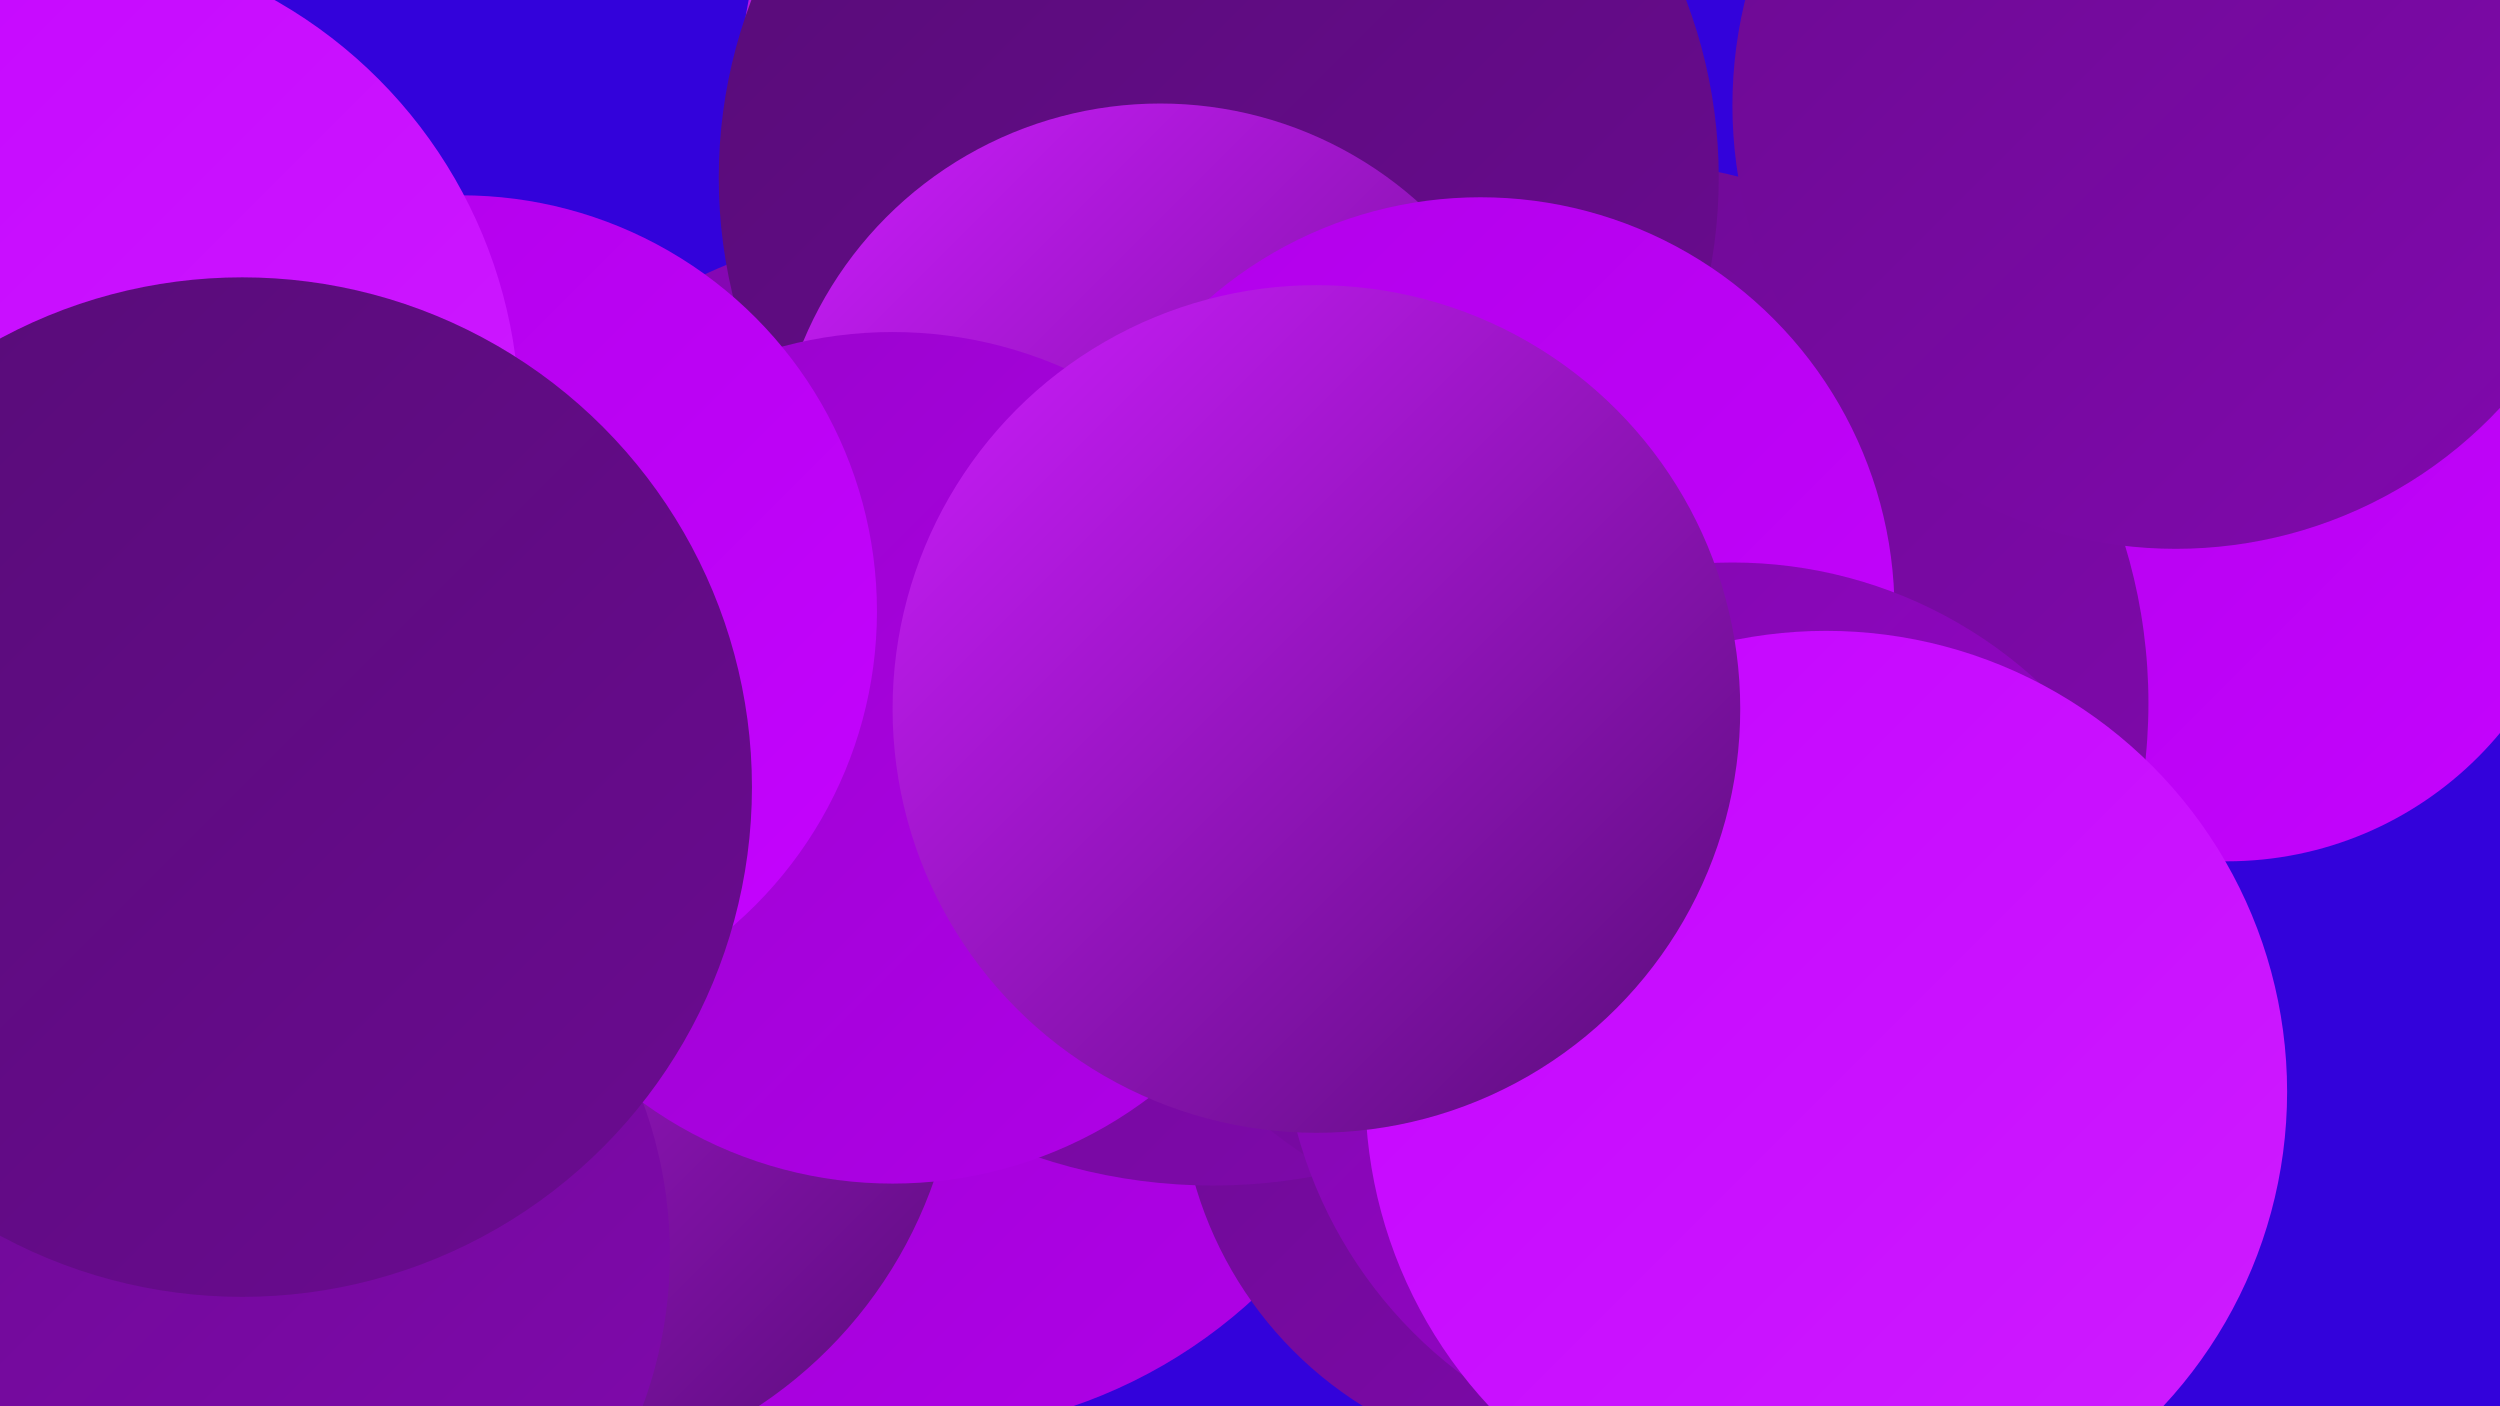
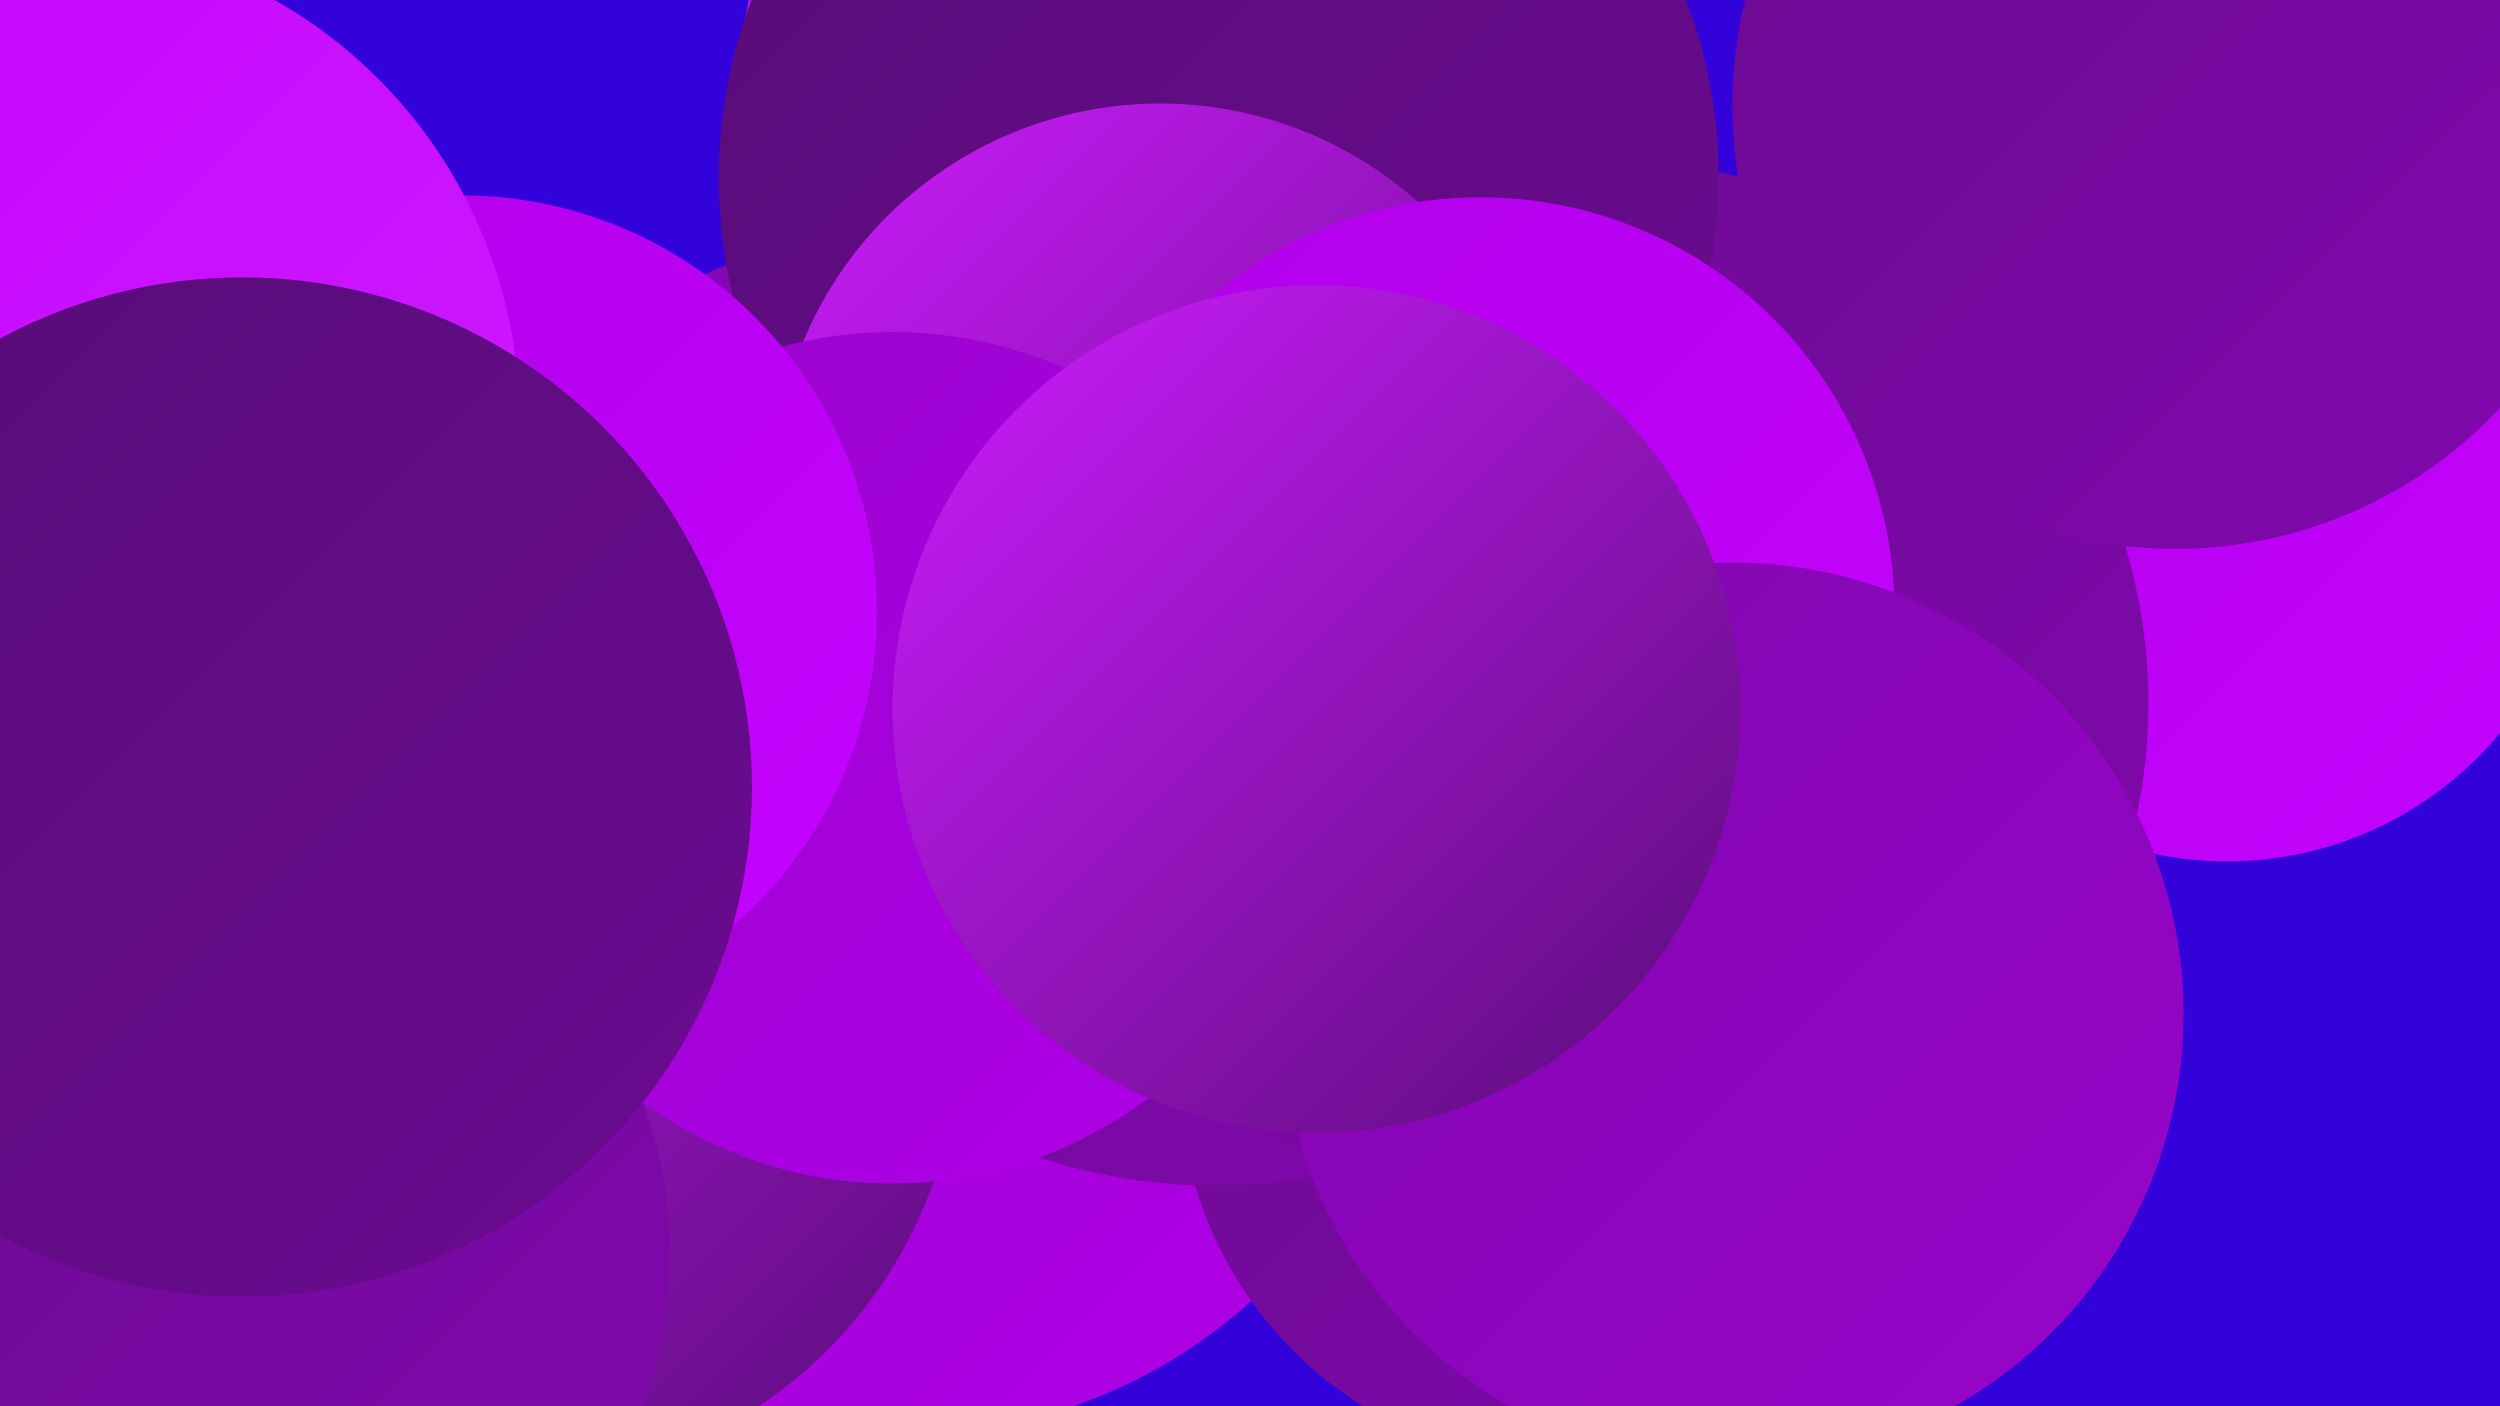
<svg xmlns="http://www.w3.org/2000/svg" width="1280" height="720">
  <defs>
    <linearGradient id="grad0" x1="0%" y1="0%" x2="100%" y2="100%">
      <stop offset="0%" style="stop-color:#570c77;stop-opacity:1" />
      <stop offset="100%" style="stop-color:#6b0b91;stop-opacity:1" />
    </linearGradient>
    <linearGradient id="grad1" x1="0%" y1="0%" x2="100%" y2="100%">
      <stop offset="0%" style="stop-color:#6b0b91;stop-opacity:1" />
      <stop offset="100%" style="stop-color:#8108ae;stop-opacity:1" />
    </linearGradient>
    <linearGradient id="grad2" x1="0%" y1="0%" x2="100%" y2="100%">
      <stop offset="0%" style="stop-color:#8108ae;stop-opacity:1" />
      <stop offset="100%" style="stop-color:#9804cb;stop-opacity:1" />
    </linearGradient>
    <linearGradient id="grad3" x1="0%" y1="0%" x2="100%" y2="100%">
      <stop offset="0%" style="stop-color:#9804cb;stop-opacity:1" />
      <stop offset="100%" style="stop-color:#b100e9;stop-opacity:1" />
    </linearGradient>
    <linearGradient id="grad4" x1="0%" y1="0%" x2="100%" y2="100%">
      <stop offset="0%" style="stop-color:#b100e9;stop-opacity:1" />
      <stop offset="100%" style="stop-color:#c504ff;stop-opacity:1" />
    </linearGradient>
    <linearGradient id="grad5" x1="0%" y1="0%" x2="100%" y2="100%">
      <stop offset="0%" style="stop-color:#c504ff;stop-opacity:1" />
      <stop offset="100%" style="stop-color:#ce1dff;stop-opacity:1" />
    </linearGradient>
    <linearGradient id="grad6" x1="0%" y1="0%" x2="100%" y2="100%">
      <stop offset="0%" style="stop-color:#ce1dff;stop-opacity:1" />
      <stop offset="100%" style="stop-color:#570c77;stop-opacity:1" />
    </linearGradient>
  </defs>
  <rect width="1280" height="720" fill="#3302db" />
  <circle cx="481" cy="400" r="286" fill="url(#grad2)" />
  <circle cx="465" cy="473" r="261" fill="url(#grad3)" />
  <circle cx="606" cy="44" r="227" fill="url(#grad6)" />
  <circle cx="803" cy="551" r="199" fill="url(#grad1)" />
  <circle cx="1140" cy="259" r="182" fill="url(#grad4)" />
  <circle cx="262" cy="529" r="229" fill="url(#grad6)" />
  <circle cx="621" cy="323" r="284" fill="url(#grad1)" />
  <circle cx="822" cy="360" r="278" fill="url(#grad1)" />
  <circle cx="624" cy="91" r="256" fill="url(#grad0)" />
  <circle cx="594" cy="251" r="198" fill="url(#grad6)" />
  <circle cx="758" cy="313" r="212" fill="url(#grad4)" />
  <circle cx="887" cy="519" r="231" fill="url(#grad2)" />
  <circle cx="118" cy="642" r="225" fill="url(#grad1)" />
  <circle cx="457" cy="388" r="218" fill="url(#grad3)" />
  <circle cx="236" cy="313" r="213" fill="url(#grad4)" />
  <circle cx="19" cy="215" r="247" fill="url(#grad5)" />
  <circle cx="124" cy="403" r="261" fill="url(#grad0)" />
-   <circle cx="935" cy="559" r="236" fill="url(#grad5)" />
  <circle cx="674" cy="363" r="217" fill="url(#grad6)" />
  <circle cx="1114" cy="54" r="227" fill="url(#grad1)" />
</svg>